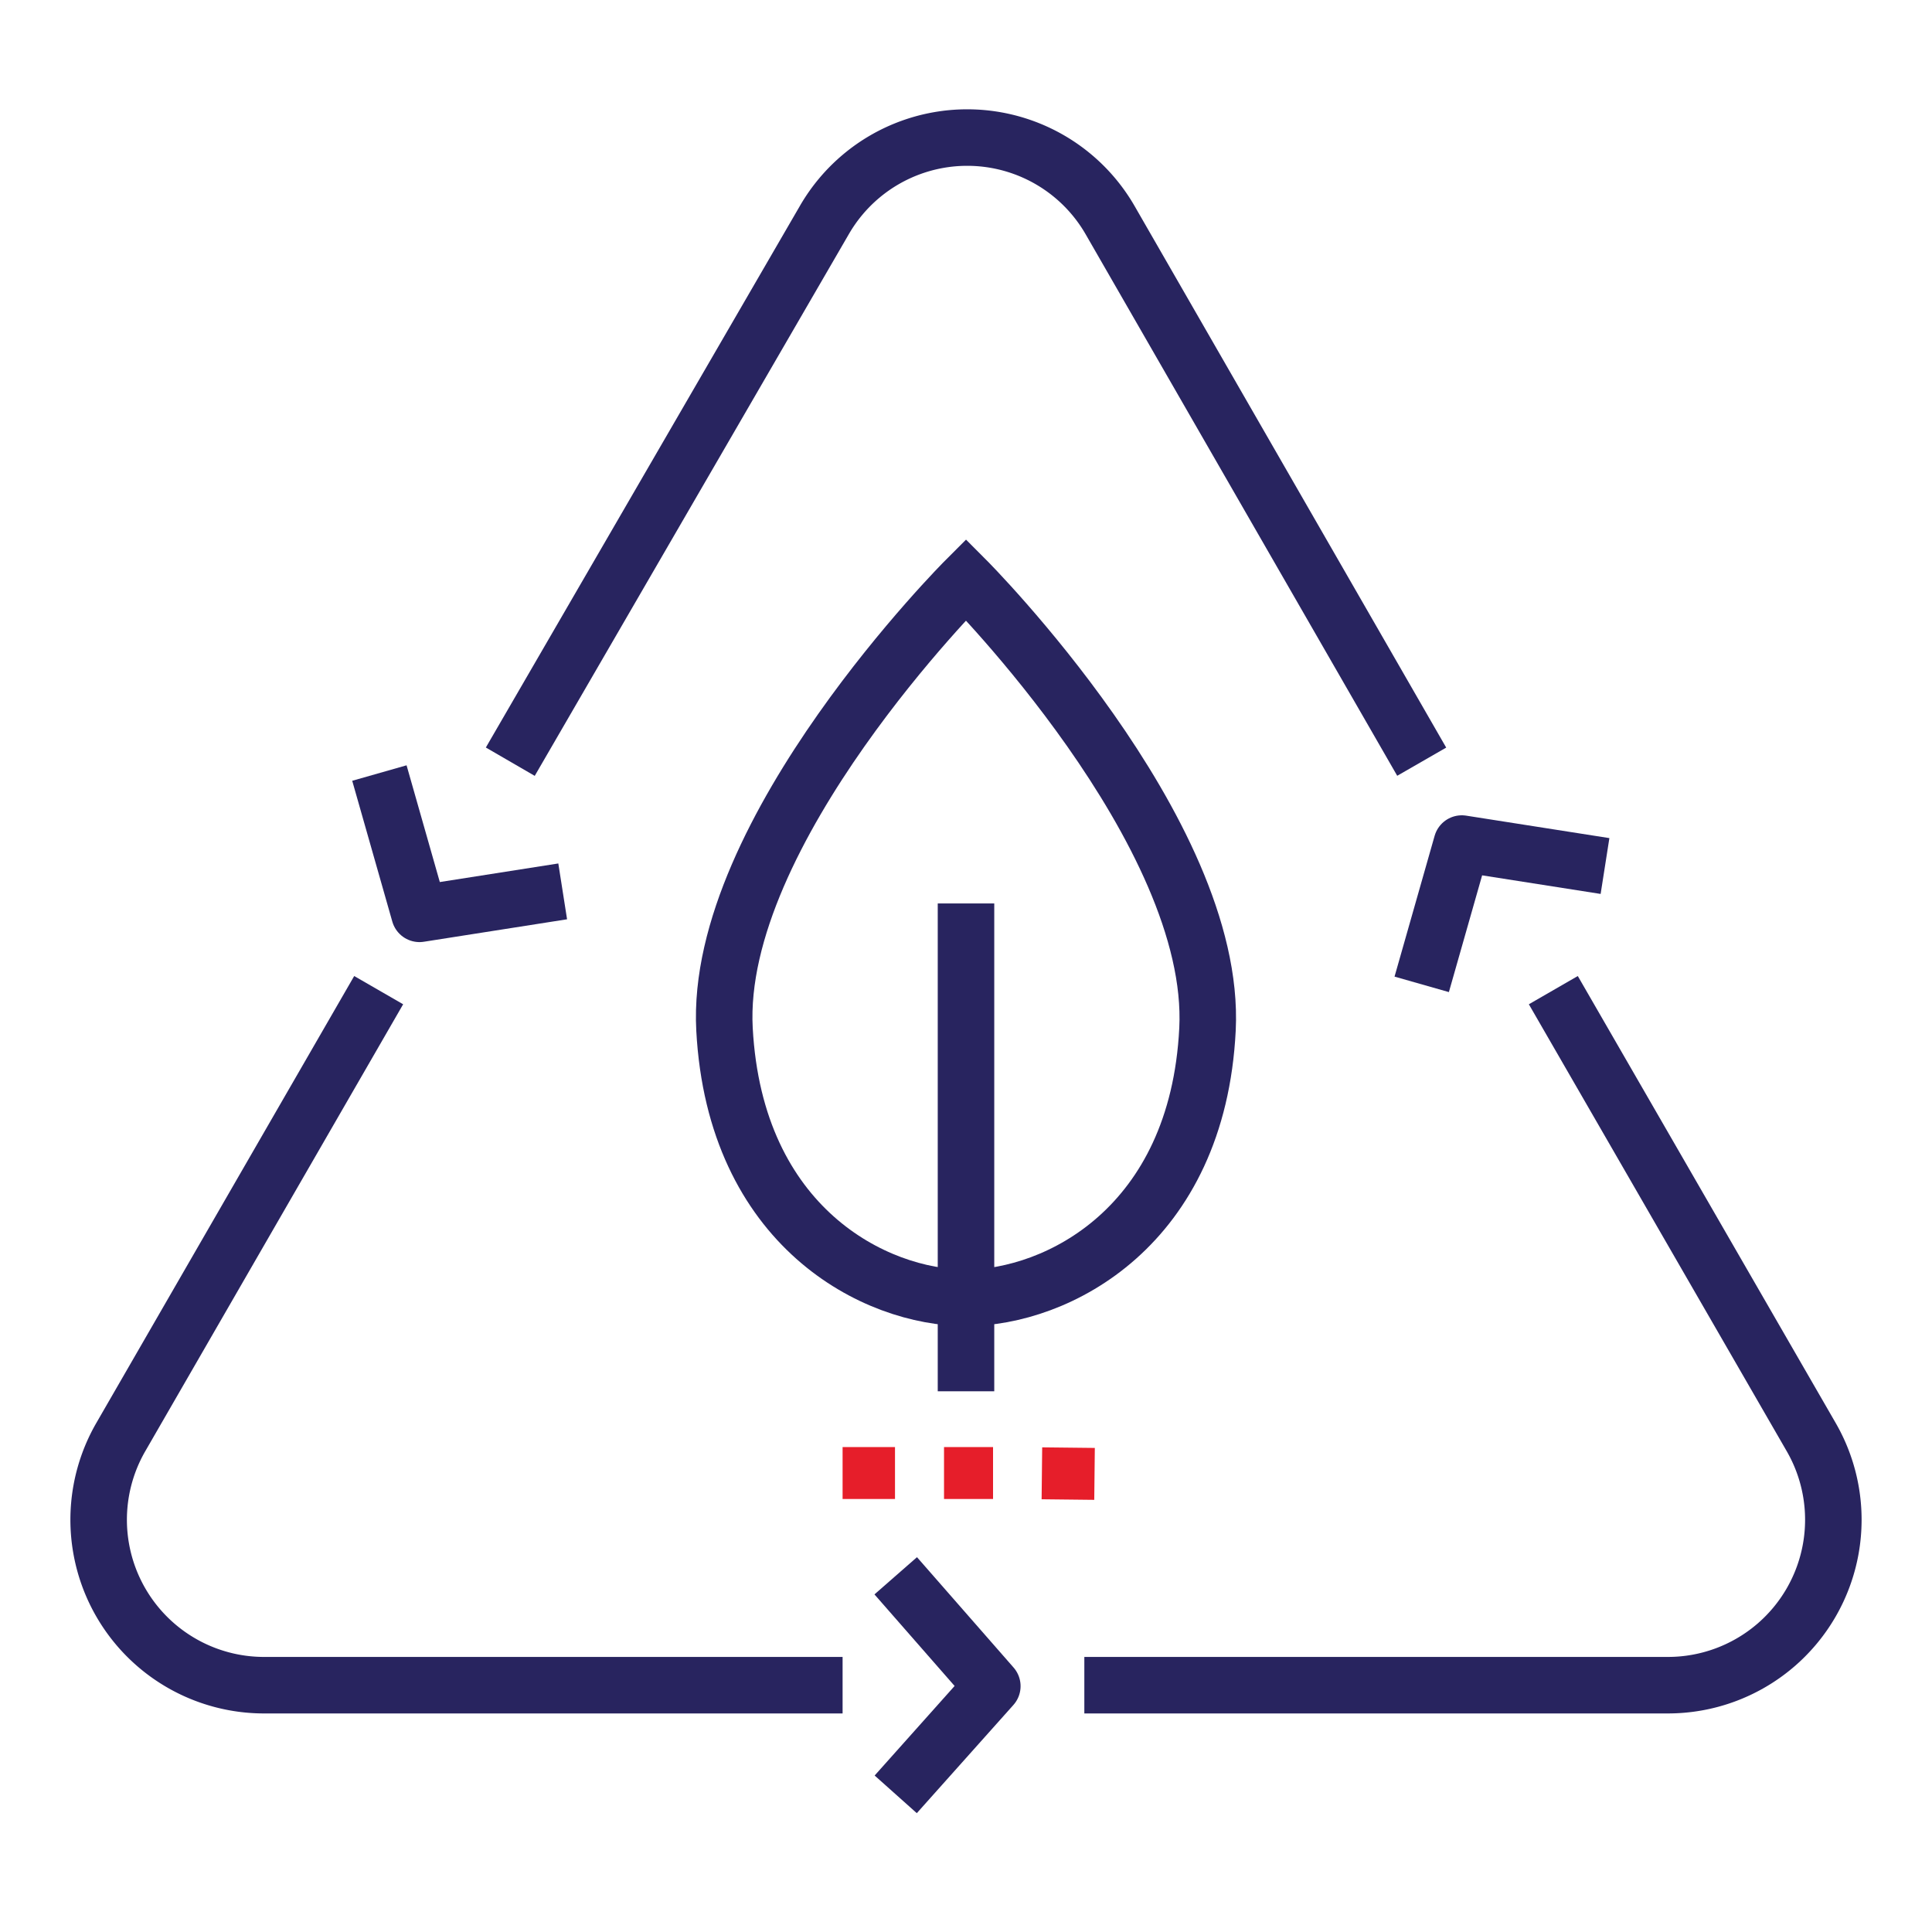
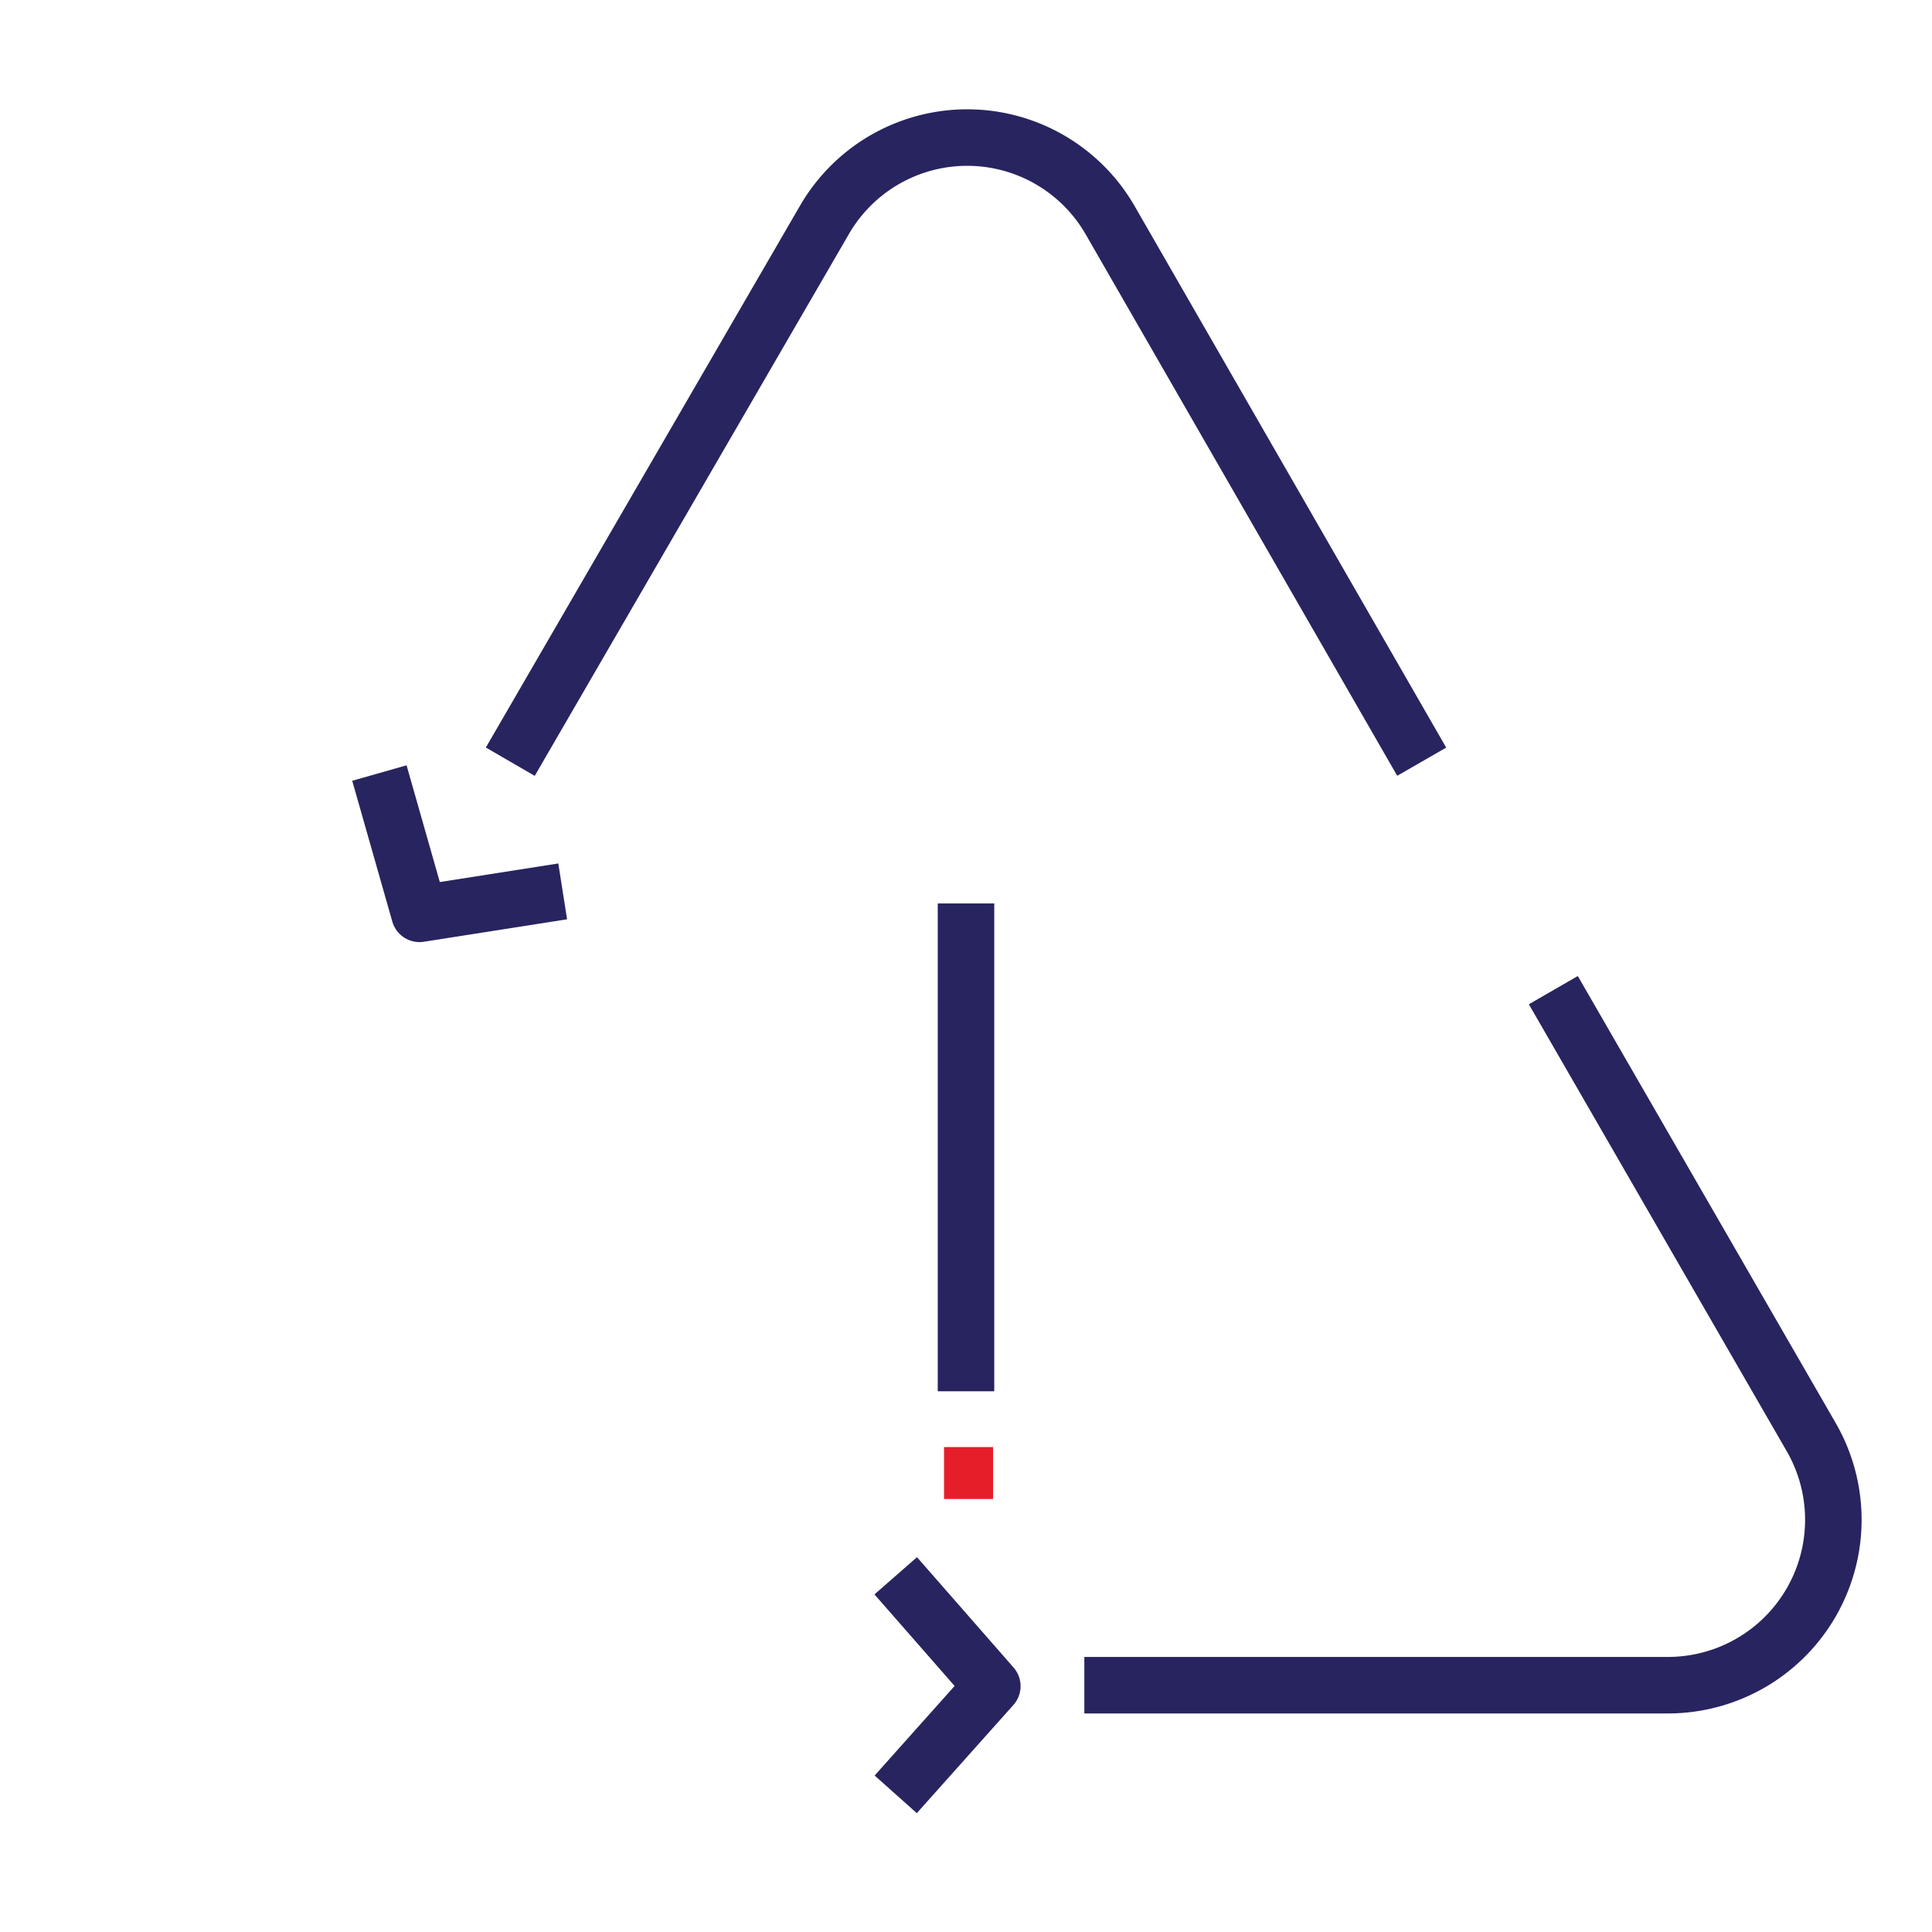
<svg xmlns="http://www.w3.org/2000/svg" viewBox="0 0 80 80">
  <defs>
    <style>.susde1,.susde3{fill:none;stroke:#28245f;stroke-width:2.34px;}.susde1{stroke-miterlimit:10;}.susde2{fill:#e61e2a;}.susde3{stroke-linejoin:round;}</style>
  </defs>
  <g data-name="Layer 2">
-     <path class="susde1" d="M34.89,69.78h-24A6.85,6.85,0,0,1,5,59.51L15.68,41" />
    <path class="susde1" d="M64.32,41,75,59.51a6.85,6.85,0,0,1-5.93,10.27H44.9" />
    <path class="susde1" d="m21.13 31.54 13-22.42a6.83 6.83 0 0 1 11.84 0l12.9 22.42" />
    <rect class="susde2" x="39.09" y="59.92" width="2.03" height="2.15" />
-     <rect class="susde2" x="34.89" y="59.92" width="2.17" height="2.15" />
-     <rect class="susde2" transform="translate(-17.26 104.57) rotate(-89.37)" x="43.15" y="59.92" width="2.15" height="2.18" />
-     <path class="susde1" d="M40,53.74c3.77,0,9.59-2.93,10-11.12S40,24,40,24,29.56,34.43,30,42.62,36.23,53.74,40,53.74Z" />
    <line class="susde1" x1="40" x2="40" y1="37.41" y2="57.61" />
    <polyline class="susde3" points="37.09 65.25 41.09 69.82 37.09 74.3" />
-     <polyline class="susde3" points="58.87 40.76 60.53 34.93 66.46 35.86" />
    <polyline class="susde3" points="15.71 32.01 17.37 37.84 23.3 36.91" />
  </g>
</svg>